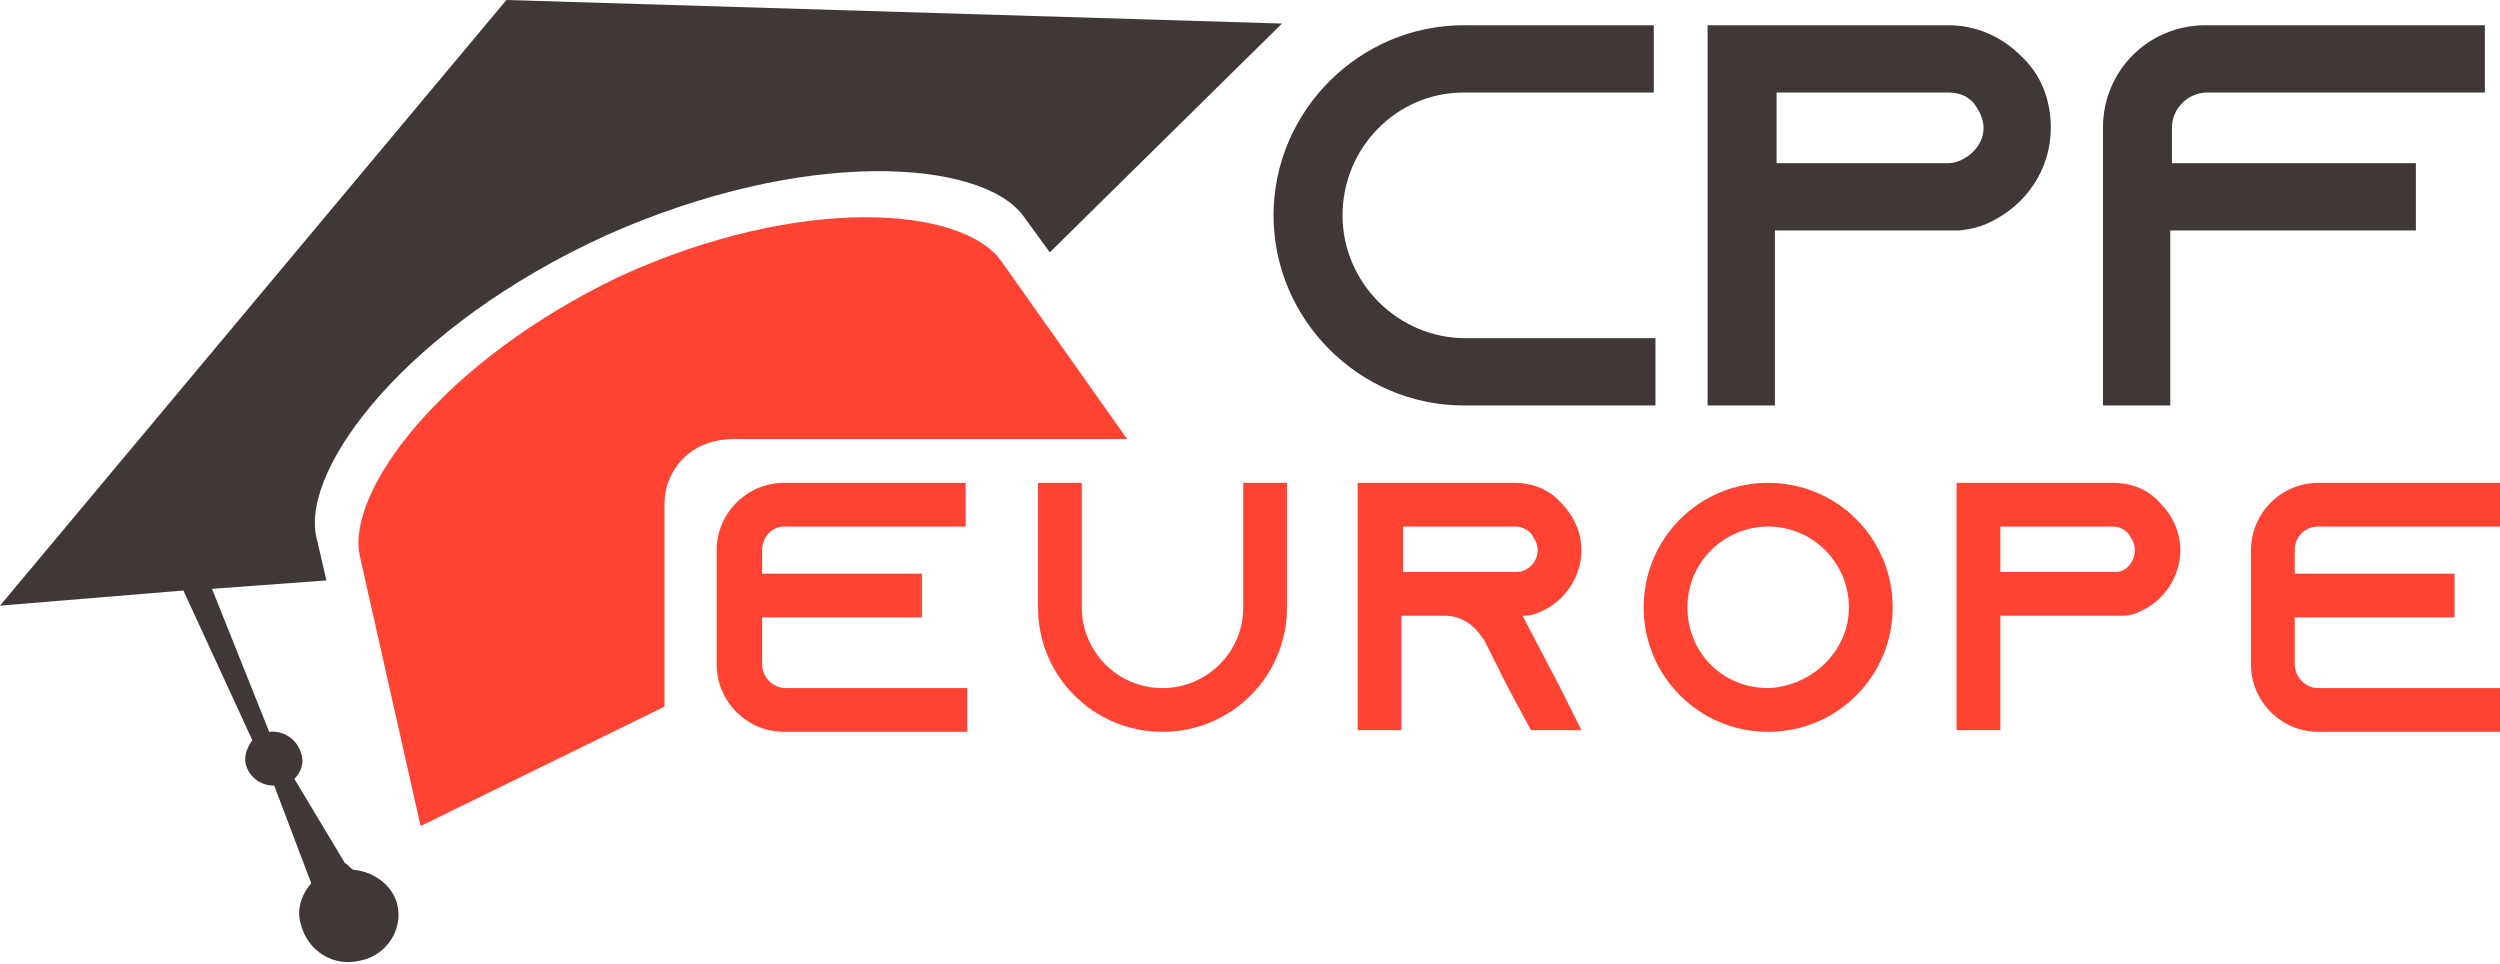
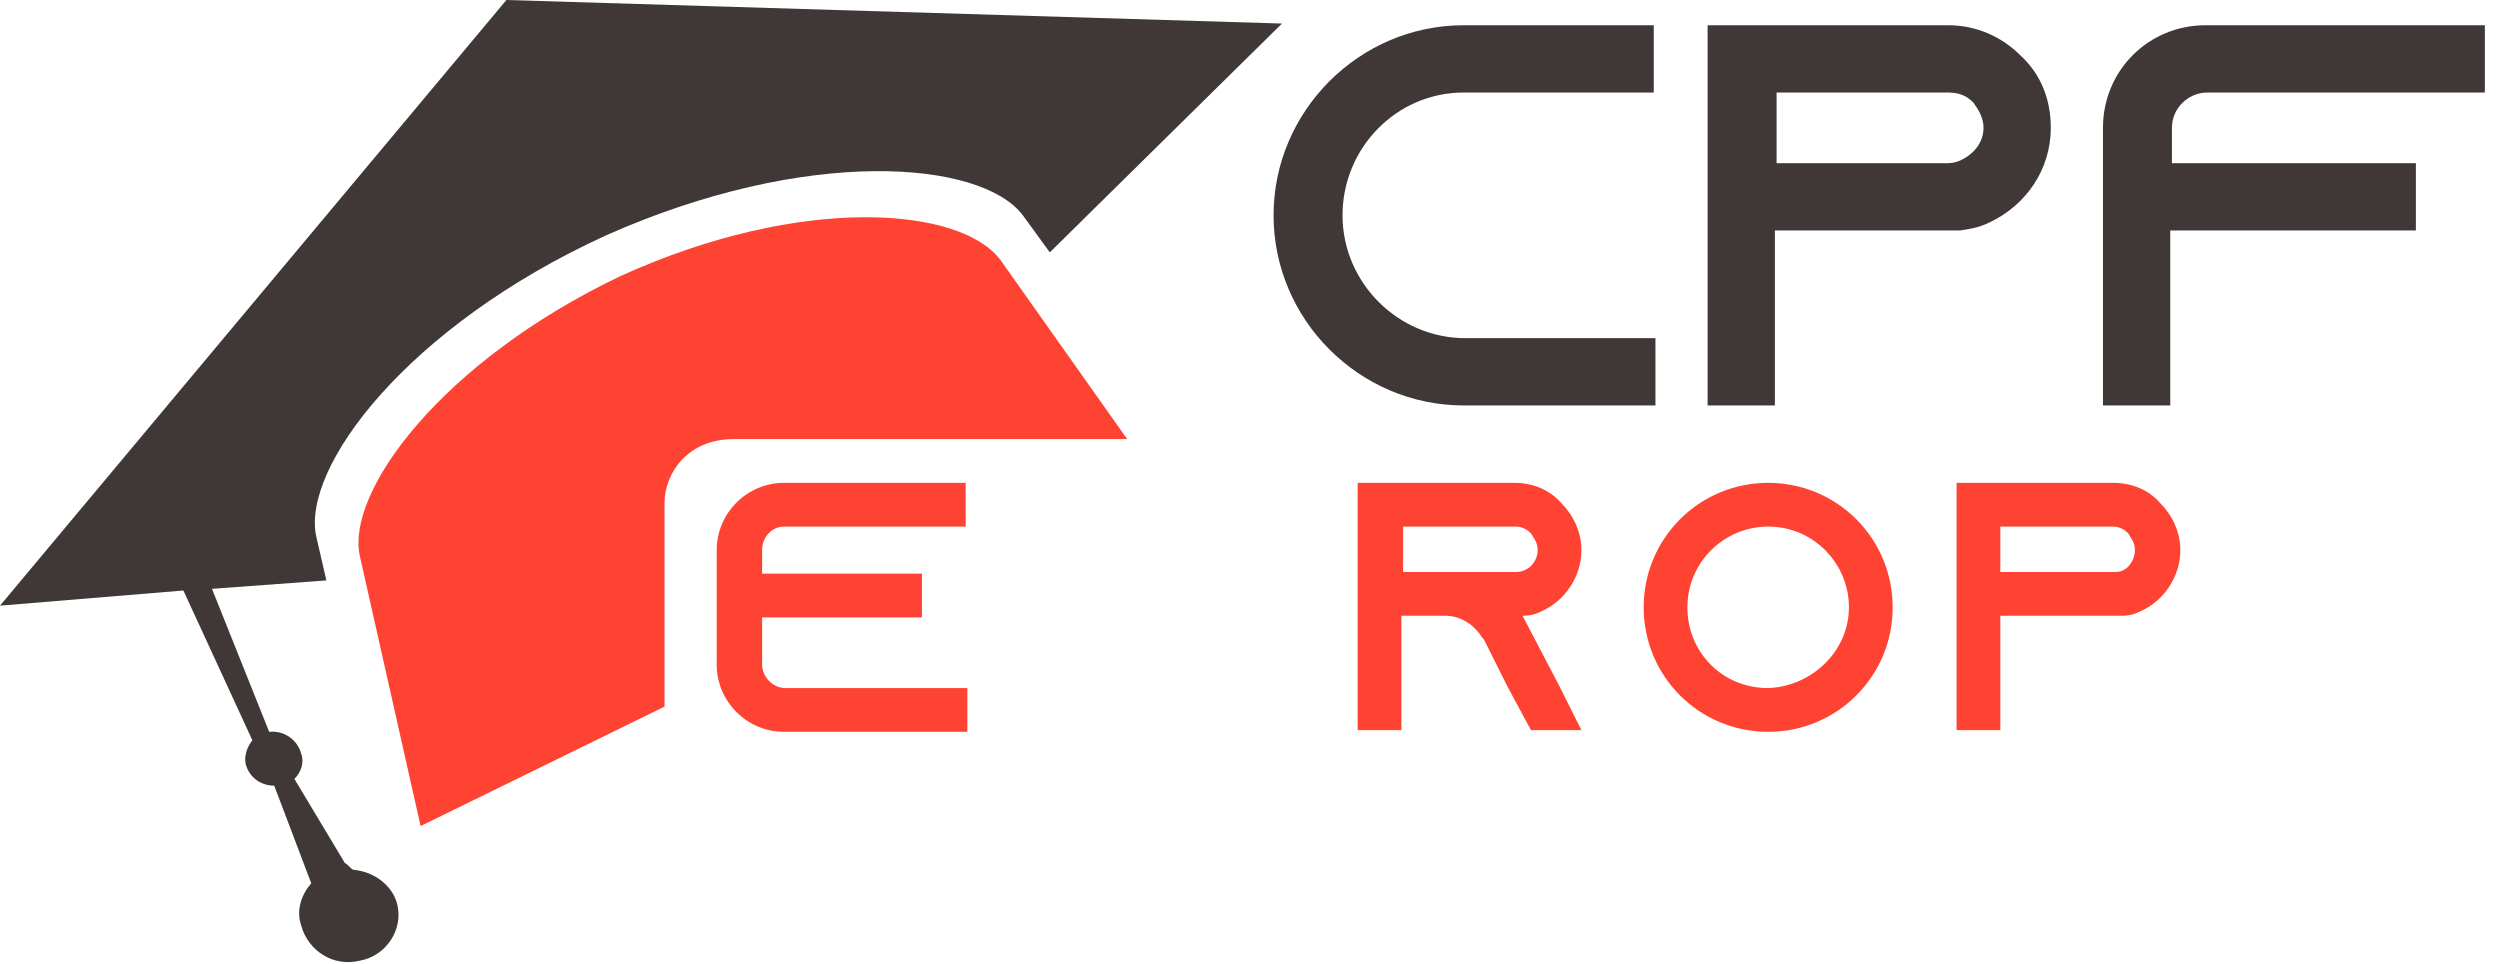
<svg xmlns="http://www.w3.org/2000/svg" version="1.1" id="Layer_1" x="0px" y="0px" width="148.6px" height="57.3px" viewBox="0 0 148.6 57.3" style="enable-background:new 0 0 148.6 57.3;" xml:space="preserve">
  <style type="text/css">
	.st0{fill:#3F3836;}
	.st1{fill:#FF4332;}
	.st2{fill-rule:evenodd;clip-rule:evenodd;fill:#3F3836;}
	.st3{fill-rule:evenodd;clip-rule:evenodd;fill:#FF4332;}
</style>
  <g>
    <g>
      <path class="st0" d="M79.8,12.8c0,4,3.3,7.3,7.3,7.3h11.3v4H87c-6.2,0-11.3-5.1-11.3-11.3S80.8,1.5,87,1.5h11.3v4H87    C83,5.5,79.8,8.8,79.8,12.8z" />
      <path class="st0" d="M121.9,7.6c0,2.5-1.5,4.6-3.6,5.6c-0.6,0.3-1.1,0.4-1.8,0.5c-0.1,0-0.1,0-0.2,0v0h-10.8v10.4h-4V1.5h0v0h14.3    c1.7,0,3.2,0.7,4.3,1.8C121.3,4.4,121.9,5.9,121.9,7.6z M117.9,7.6c0-0.7-0.4-1.2-0.6-1.5c-0.3-0.3-0.7-0.6-1.5-0.6h-10.2v4.2    h10.2c0.3,0,0.6-0.1,0.8-0.2C117.4,9.1,117.9,8.4,117.9,7.6z" />
      <path class="st0" d="M147.7,1.5v4h-16.5c-1.1,0-2.1,0.9-2.1,2.1v2.1h14.5v4h-14.6v10.4h-4V7.6c0-3.4,2.7-6.1,6.1-6.1H147.7z" />
    </g>
  </g>
  <g>
    <path class="st1" d="M45.3,32.7v1.4h9.5v2.6h-9.5v2.8c0,0.7,0.6,1.4,1.4,1.4h10.8v2.6H46.6c-2.2,0-4-1.8-4-4v-6.8c0-2.2,1.8-4,4-4   h10.8v2.6H46.6C45.9,31.3,45.3,31.9,45.3,32.7z" />
-     <path class="st1" d="M76.5,28.7v7.4c0,4.1-3.3,7.4-7.4,7.4c-4.1,0-7.4-3.3-7.4-7.4v-7.4h2.6v7.4c0,2.6,2.1,4.8,4.8,4.8   c2.6,0,4.8-2.1,4.8-4.8v-7.4H76.5z" />
    <path class="st1" d="M92.7,40.8l1.3,2.6h-3l-1.4-2.6l-1.4-2.8l-0.1-0.1c-0.5-0.8-1.3-1.3-2.2-1.3h-2.6v6.8h-2.6V28.7H90   c1.1,0,2.1,0.4,2.8,1.2c0.7,0.7,1.2,1.7,1.2,2.8c0,1.6-1,3-2.3,3.6c-0.4,0.2-0.7,0.3-1.2,0.3c0,0,0,0,0,0L92.7,40.8z M90,34   c0.2,0,0.4,0,0.6-0.1c0.5-0.2,0.8-0.7,0.8-1.2c0-0.5-0.3-0.8-0.4-1c-0.2-0.2-0.5-0.4-0.9-0.4h-6.7V34H90z" />
    <path class="st1" d="M112.5,36.1c0,4.1-3.3,7.4-7.4,7.4c-4.1,0-7.4-3.3-7.4-7.4c0-4.1,3.3-7.4,7.4-7.4   C109.2,28.7,112.5,32,112.5,36.1z M109.9,36.1c0-2.6-2.1-4.8-4.8-4.8c-2.6,0-4.8,2.1-4.8,4.8s2.1,4.8,4.8,4.8   C107.7,40.8,109.9,38.7,109.9,36.1z" />
    <path class="st1" d="M129.6,32.7c0,1.6-1,3-2.3,3.6c-0.4,0.2-0.7,0.3-1.2,0.3c0,0-0.1,0-0.1,0v0h-7.1v6.8h-2.6V28.7h0v0h9.3   c1.1,0,2.1,0.4,2.8,1.2C129.1,30.6,129.6,31.6,129.6,32.7z M126.9,32.7c0-0.5-0.3-0.8-0.4-1c-0.2-0.2-0.5-0.4-0.9-0.4h-6.7V34h6.7   c0.2,0,0.4,0,0.6-0.1C126.6,33.7,126.9,33.2,126.9,32.7z" />
-     <path class="st1" d="M136.4,32.7v1.4h9.5v2.6h-9.5v2.8c0,0.7,0.6,1.4,1.4,1.4h10.8v2.6h-10.8c-2.2,0-4-1.8-4-4v-6.8   c0-2.2,1.8-4,4-4h10.8v2.6h-10.8C137,31.3,136.4,31.9,136.4,32.7z" />
  </g>
  <g>
    <path class="st2" d="M21,51.7c-0.2-0.1-0.3-0.3-0.5-0.4l-3-5c0.4-0.4,0.6-1,0.4-1.5c-0.2-0.8-1-1.4-1.9-1.3L12.6,35l6.8-0.5   l-0.6-2.6C17.9,27.8,24.2,19.4,36,14c11.9-5.3,22.3-4.5,24.8-1.2l1.6,2.2L76.2,1.4L30.1,0L0,36l10.9-0.9l4.1,8.9   c-0.3,0.4-0.5,0.9-0.4,1.4c0.2,0.8,0.9,1.3,1.7,1.3l2.2,5.8c-0.6,0.7-0.9,1.6-0.6,2.5c0.4,1.5,1.9,2.5,3.5,2.1   c1.6-0.3,2.6-1.9,2.2-3.4C23.3,52.6,22.2,51.8,21,51.7z" />
    <path class="st3" d="M43.6,26.1H67l-7.5-10.6c-2.3-3.2-11.8-4-22.6,0.9c-10.7,5.1-16.4,12.9-15.5,16.7l3.6,16L39.5,42V29.9   C39.5,28.1,40.9,26.1,43.6,26.1z" />
  </g>
</svg>